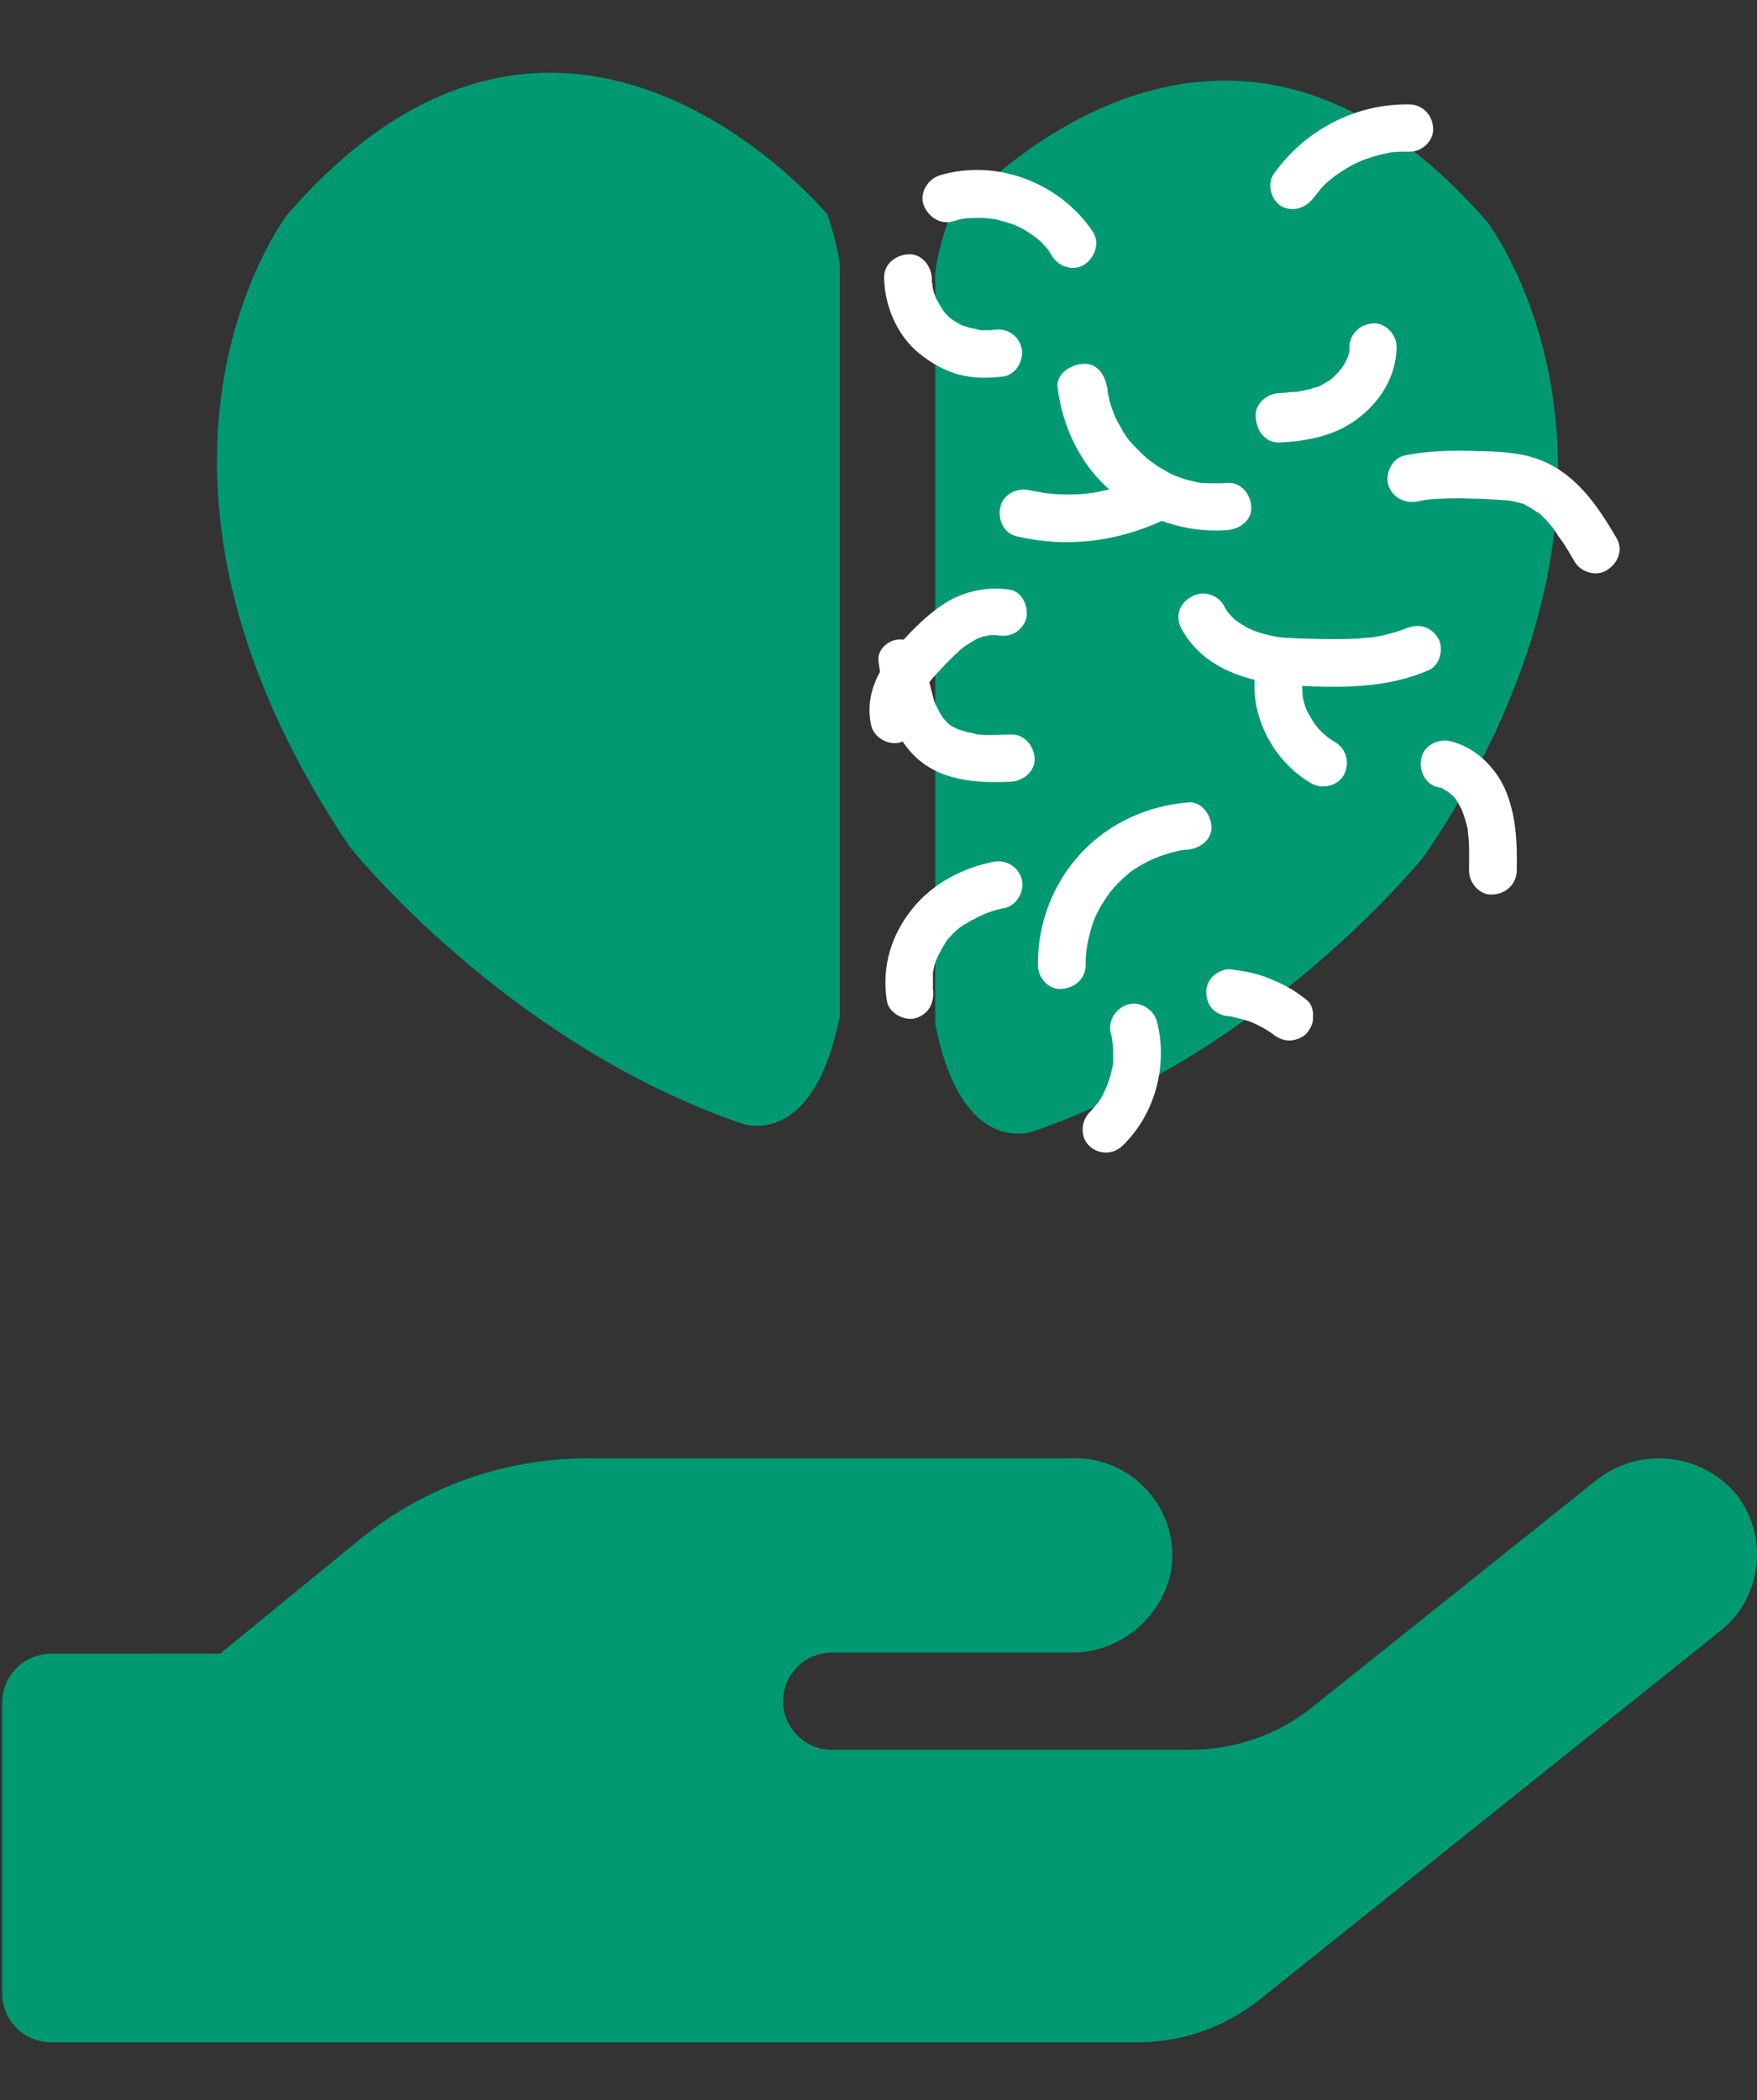
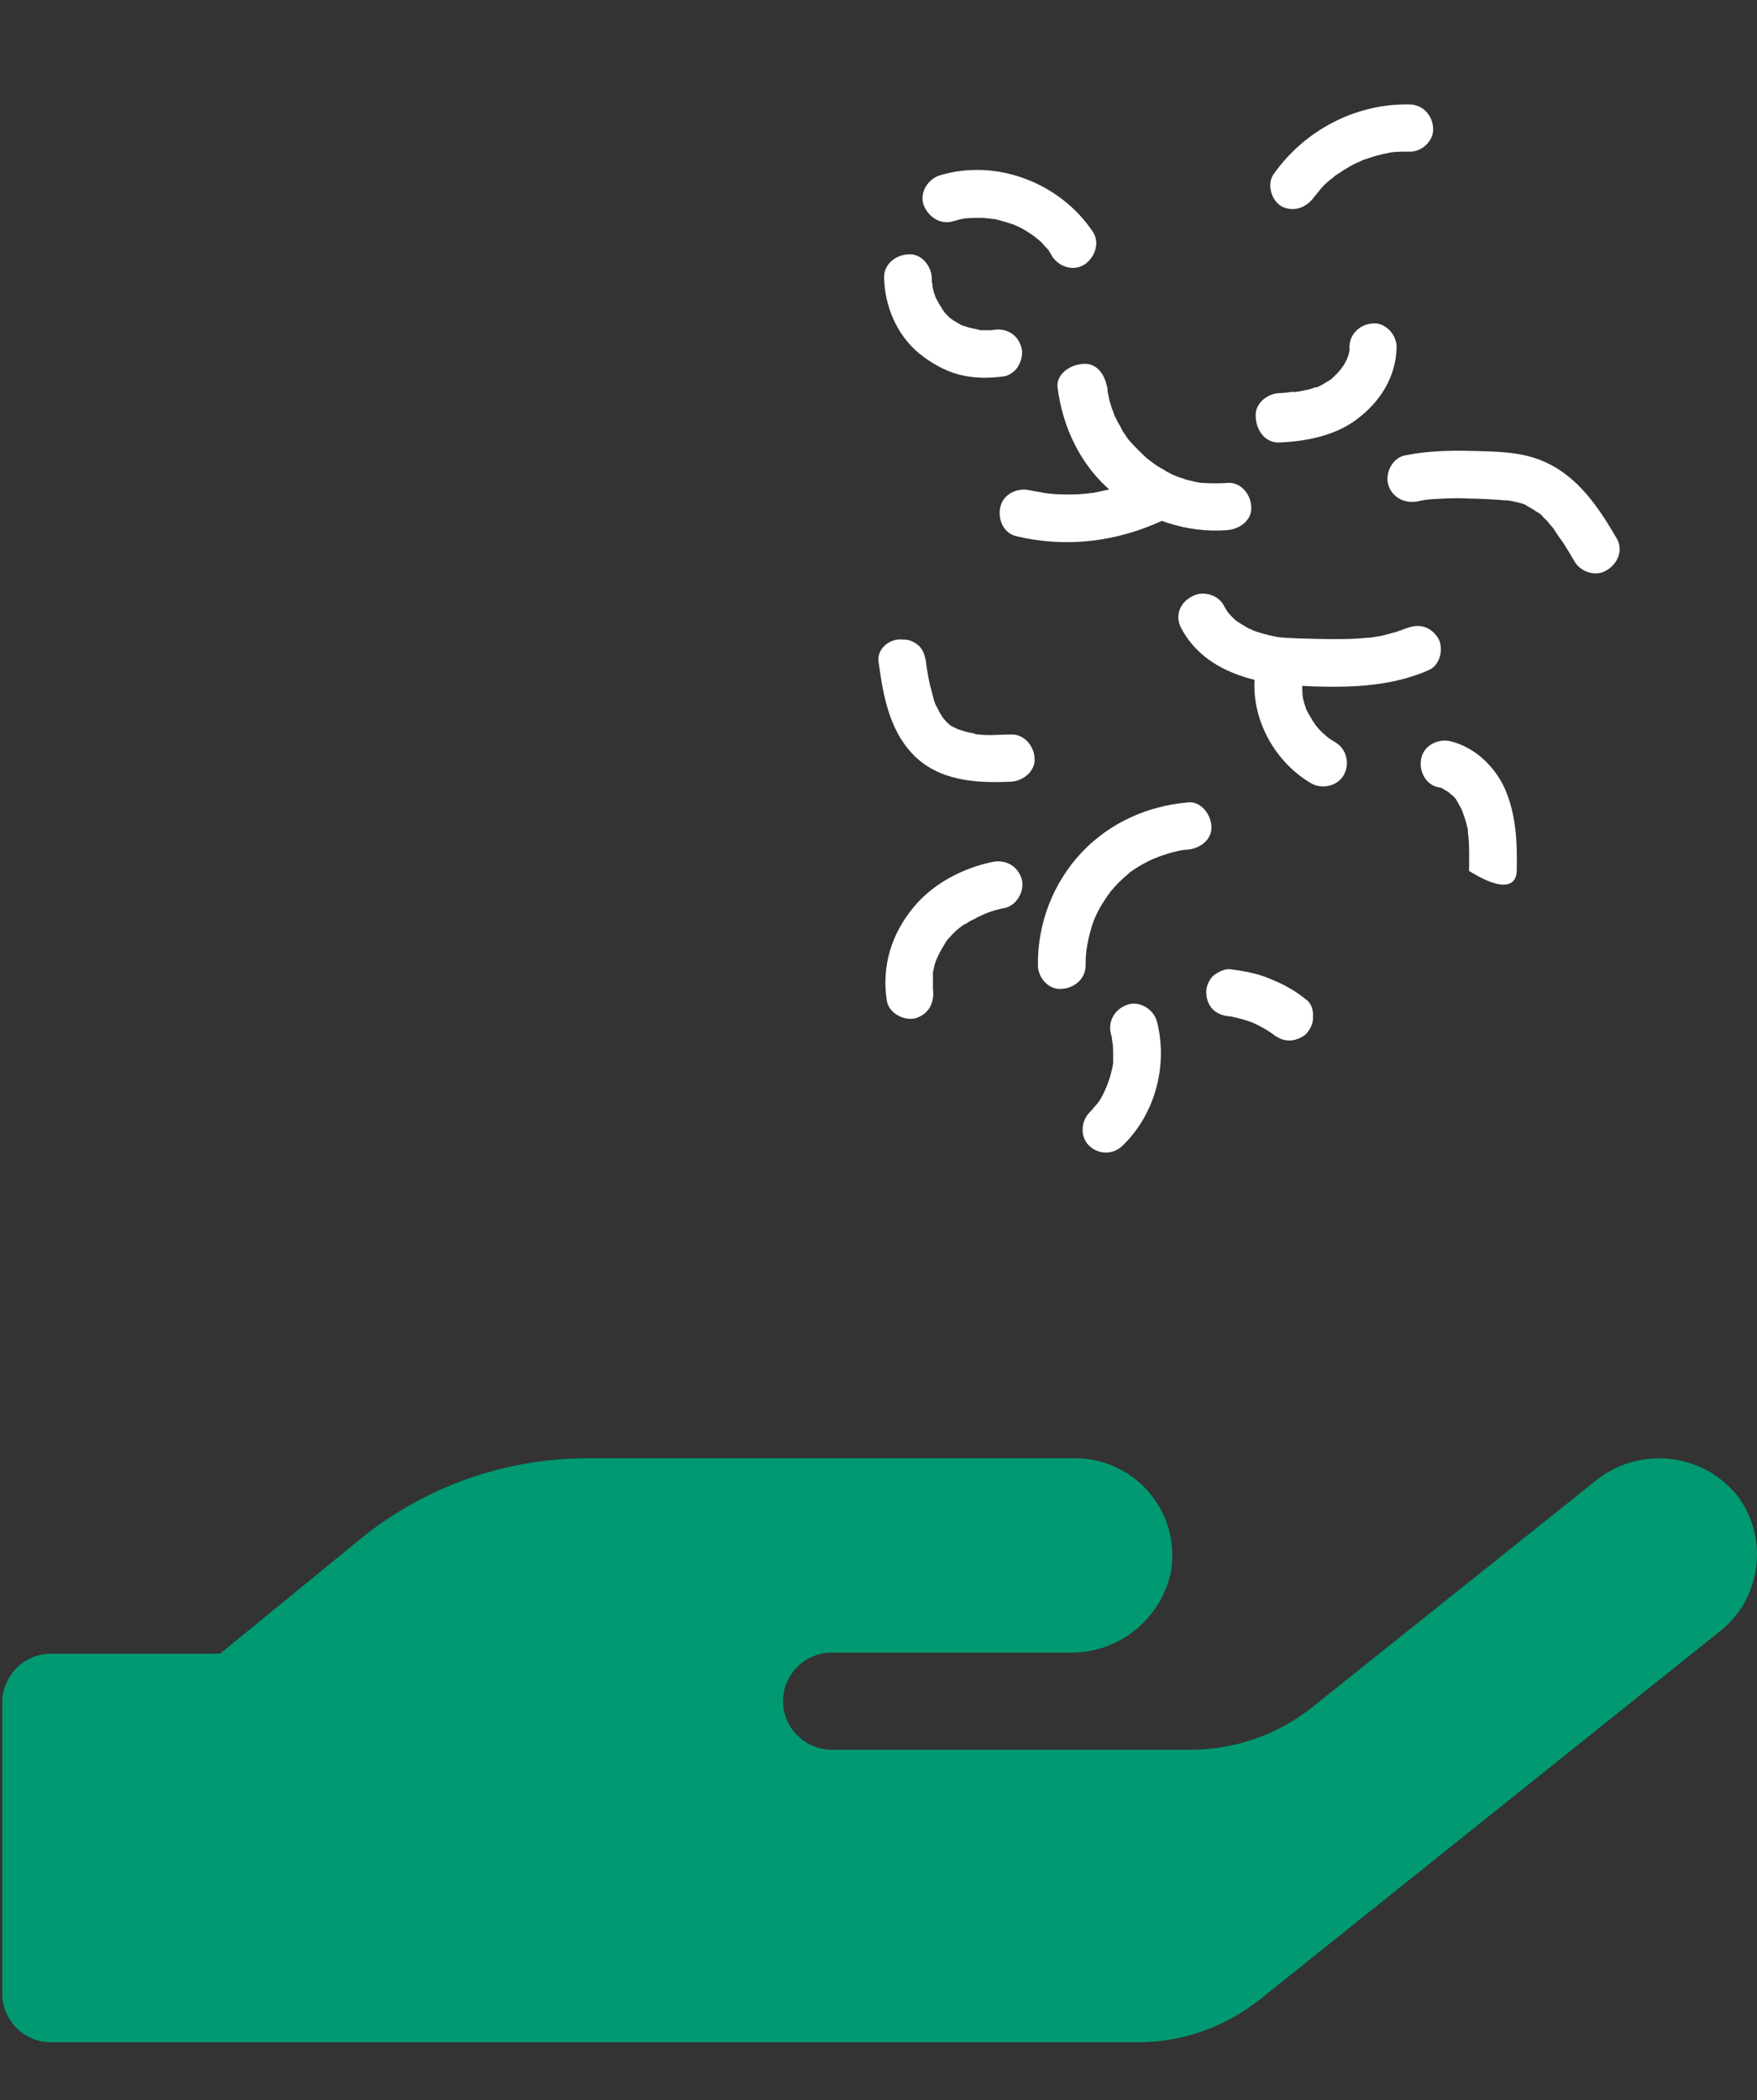
<svg xmlns="http://www.w3.org/2000/svg" version="1.1" id="Warstwa_1" x="0px" y="0px" viewBox="0 0 313 374" style="enable-background:new 0 0 313 374;" xml:space="preserve">
  <rect x="0" y="0" width="313" height="374" fill="#333333" stroke="none" />
  <style type="text/css">
	.st0{fill:#009971;}
	.st1{fill:#FFFFFF;}
</style>
  <path class="st0" d="M307.1,263.9c-6.7-5.6-16.4-5.6-23.1,0L233.8,304c-6.1,4.9-13.8,7.6-21.7,7.6H148c-4.8-0.1-8.6-4.1-8.5-8.8  c0.1-4.7,3.9-8.4,8.5-8.5h42.5c8.7,0.2,16.3-5.9,18.1-14.4c1.6-9.5-4.8-18.4-14.3-20c-1-0.2-1.9-0.2-2.9-0.2h-86.8  c-14.6,0-28.8,5-40.2,14.2l-25.2,20.6H9.1c-4.8,0-8.7,3.9-8.7,8.7V355c0,4.8,3.9,8.7,8.7,8.7h193.6c7.9,0,15.5-2.7,21.7-7.6l82-65.6  c7.5-5.9,8.8-16.9,2.9-24.4C308.6,265.3,307.9,264.6,307.1,263.9z" />
-   <path class="st0" d="M147.4,38.2c0,0-47-56.8-96.2,0c0,0-34.6,44.8,11.1,112.6c0,0,27.5,34.6,69.6,49.2c0,0,12.9,5.3,17.7-19.1V48.4  C149.6,48.4,150,46.1,147.4,38.2z" />
-   <path class="st0" d="M168.8,39.6c0,0,47-56.8,96.2,0c0,0,34.6,44.8-11.1,112.6c0,0-27.5,34.6-69.6,49.2c0,0-12.9,5.3-17.7-19.1V49.8  C166.6,49.8,166.2,47.6,168.8,39.6z" />
  <g>
    <g>
      <path class="st1" d="M169.8,39.4c0.5-0.1,1-0.3,1.5-0.4c0.2,0,0.4-0.1,0.6-0.1c1-0.2-0.6,0,0,0c1-0.1,2-0.1,3-0.1    c0.5,0,0.9,0.1,1.4,0.1c0.5,0-0.9-0.2,0,0c0.3,0.1,0.5,0.1,0.8,0.1c1,0.2,1.9,0.5,2.9,0.8c0.2,0.1,0.4,0.1,0.6,0.2    c1,0.4-0.5-0.3,0,0c0.4,0.2,0.9,0.4,1.3,0.6c0.9,0.5,1.7,1,2.5,1.6c0.4,0.3-0.6-0.5,0,0c0.2,0.2,0.4,0.3,0.6,0.5    c0.4,0.3,0.7,0.6,1,1c0.1,0.1,1.1,1.1,1,1.2c0,0-0.5-0.7-0.1-0.1c0.2,0.3,0.4,0.5,0.5,0.8c1.2,1.9,3.8,2.8,5.8,1.5    c1.8-1.2,2.8-3.8,1.5-5.8c-5.8-8.7-17.1-13.1-27.2-10.1c-2.1,0.6-3.7,3-3,5.2C165.3,38.6,167.5,40.1,169.8,39.4L169.8,39.4z" />
    </g>
  </g>
  <g>
    <g>
      <path class="st1" d="M234.1,35.1c0.1-0.1,0.6-0.8,0.2-0.3c-0.3,0.5,0.1-0.1,0.2-0.2c0.3-0.4,0.6-0.7,0.9-1.1    c0.6-0.7,1.3-1.3,2.1-1.9c0,0,0.4-0.4,0.5-0.4c-0.1-0.1-0.7,0.5,0,0c0.4-0.3,0.8-0.5,1.2-0.8c0.8-0.5,1.6-1,2.5-1.4    c0.1,0,1.1-0.5,1.1-0.5c-0.5,0.2-0.6,0.2-0.3,0.1c0.1,0,0.2-0.1,0.3-0.1c0.2-0.1,0.4-0.1,0.6-0.2c0.9-0.3,1.8-0.6,2.7-0.8    c0.5-0.1,0.9-0.2,1.4-0.3c0.1,0,1-0.2,0.4-0.1c-0.6,0.1,0.1,0,0.2,0c1-0.1,2-0.1,3-0.1c2.2,0.1,4.4-2,4.2-4.2    c-0.1-2.3-1.9-4.2-4.2-4.2c-9.6-0.2-18.7,4.6-24.2,12.4c-1.3,1.8-0.4,4.8,1.5,5.8C230.5,37.8,232.7,37,234.1,35.1L234.1,35.1z" />
    </g>
  </g>
  <g>
    <g>
      <path class="st1" d="M227.9,78.8c4.8-0.2,10-1.2,13.9-4.2c4.1-3.1,6.9-7.5,7-12.8c0-2.2-2-4.4-4.2-4.2c-2.3,0.1-4.2,1.9-4.2,4.2    c0,0.2,0,0.4,0,0.6c-0.1,0.7-0.1,0,0.1-0.3c-0.1,0.4-0.2,0.8-0.3,1.2c-0.1,0.2-0.2,0.5-0.2,0.7c-0.2,0.5,0.1-0.2,0.1-0.3    c-0.2,0.3-0.4,0.8-0.6,1.1c-0.2,0.4-0.5,0.7-0.7,1.1c0.4-0.9,0.3-0.4,0-0.1c-0.1,0.1-0.2,0.3-0.3,0.4c-0.3,0.3-0.6,0.6-0.9,0.9    c-0.2,0.2-0.4,0.3-0.6,0.5c0.2-0.2,0.7-0.5,0.2-0.1c-0.8,0.5-1.6,1-2.4,1.4c-0.1,0-0.2,0.1-0.3,0.1c-0.3,0.1-0.2,0.1,0.4-0.2    c0,0.1-0.6,0.2-0.7,0.2c-0.4,0.2-0.9,0.3-1.3,0.4c-0.5,0.1-0.9,0.2-1.4,0.3c-0.2,0-0.5,0.1-0.7,0.1c-0.1,0-0.2,0-0.3,0    c-0.4,0.1-0.4,0.1,0,0c0.4,0,0.4,0,0,0c-0.1,0-0.2,0-0.3,0c-0.2,0-0.5,0-0.7,0.1c-0.5,0-1,0.1-1.6,0.1c-2.2,0.1-4.4,1.9-4.2,4.2    C223.8,76.8,225.5,78.9,227.9,78.8L227.9,78.8z" />
    </g>
  </g>
  <g>
    <g>
      <path class="st1" d="M188.4,69c0.9,7.1,4.1,13.9,9.7,18.6c5.7,4.8,13.1,7.4,20.6,6.8c2.2-0.2,4.4-1.8,4.2-4.2    c-0.1-2.2-1.9-4.4-4.2-4.2c-1.5,0.1-3,0.1-4.5,0c-0.8-0.1,0.2,0.1-0.3,0c-0.3-0.1-0.7-0.1-1-0.2c-0.7-0.2-1.5-0.3-2.2-0.6    c-0.7-0.2-1.4-0.5-2.1-0.8c0.6,0.2-0.1,0-0.3-0.2c-0.3-0.1-0.6-0.3-0.9-0.5c-0.7-0.4-1.3-0.7-1.9-1.2c-0.3-0.2-0.6-0.4-0.8-0.6    c-1.1-0.8,0.5,0.5-0.4-0.3c-1-0.9-2-1.9-2.9-2.9c-0.2-0.2-0.5-0.7-0.2-0.2c-0.2-0.3-0.5-0.6-0.7-1c-0.4-0.5-0.7-1.1-1-1.7    c-0.4-0.6-0.7-1.3-1-1.9c-0.2-0.4,0.2,0.5-0.1-0.3c-0.1-0.4-0.3-0.7-0.4-1.1c-0.2-0.6-0.4-1.3-0.5-1.9c-0.1-0.4-0.2-0.8-0.2-1.2    c0-0.2-0.2-1.3-0.1-0.4c-0.3-2.2-1.8-4.4-4.2-4.2C190.6,64.9,188.1,66.7,188.4,69L188.4,69z" />
    </g>
  </g>
  <g>
    <g>
      <path class="st1" d="M181.1,95.5c8.8,2.1,17.8,1,26-2.8c2-0.9,2.7-4,1.5-5.8c-1.3-2.1-3.7-2.5-5.8-1.5c-0.1,0.1-1.6,0.7-0.8,0.4    c-0.4,0.1-0.7,0.3-1.1,0.4c-0.9,0.3-1.7,0.6-2.6,0.8c-0.9,0.2-1.8,0.4-2.7,0.6c-0.5,0.1-0.9,0.2-1.4,0.2c-0.3,0-0.3,0,0.2,0    c-0.3,0-0.5,0.1-0.8,0.1c-1.8,0.2-3.7,0.2-5.5,0.1c-0.4,0-0.8-0.1-1.2-0.1c-0.3,0-0.5-0.1-0.8-0.1c0.5,0.1,0.5,0.1,0,0    c-0.9-0.2-1.8-0.3-2.7-0.5c-2.2-0.5-4.7,0.7-5.2,3C177.7,92.5,178.8,95,181.1,95.5L181.1,95.5z" />
    </g>
  </g>
  <g>
    <g>
      <path class="st1" d="M210.5,112c4,7.4,12.6,9.7,20.4,10.1c8,0.4,16.3,0.5,23.7-2.8c2-0.9,2.7-4,1.5-5.8c-1.4-2.1-3.6-2.5-5.8-1.5    c0.6-0.3-0.6,0.2-0.6,0.2c-0.4,0.1-0.8,0.3-1.2,0.4c-0.8,0.2-1.5,0.4-2.3,0.6c-0.4,0.1-0.7,0.1-1.1,0.2c-1.4,0.2,0.8-0.1-0.6,0.1    c-0.8,0.1-1.6,0.1-2.4,0.2c-3.4,0.2-6.8,0.1-10.2,0c-0.9,0-1.7-0.1-2.6-0.1c-0.4,0-0.8-0.1-1.2-0.1c-1.5-0.2,0.7,0.2-0.7-0.1    c-1.6-0.3-3.1-0.7-4.6-1.3c0.8,0.3-0.3-0.2-0.4-0.2c-0.3-0.2-0.7-0.4-1-0.6c-0.3-0.2-0.5-0.3-0.8-0.5c-0.3-0.2-0.7-0.5-0.2-0.1    c-0.6-0.5-1.1-1-1.6-1.6c-0.6-0.6,0.2,0.5-0.2-0.3c-0.2-0.3-0.4-0.6-0.6-1c-1.1-2-3.9-2.7-5.8-1.5    C210,107.5,209.3,109.9,210.5,112L210.5,112z" />
    </g>
  </g>
  <g>
    <g>
      <path class="st1" d="M223.5,120.9c-0.5,7.4,3.7,14.9,10.1,18.6c1.9,1.1,4.7,0.5,5.8-1.5c1.1-2,0.5-4.6-1.5-5.8    c-0.5-0.3-1-0.6-1.5-1c-0.6-0.4,0.9,0.7,0,0c-0.2-0.2-0.4-0.4-0.7-0.6c-0.4-0.4-0.8-0.8-1.2-1.3c-0.7-0.9,0.4,0.6,0,0    c-0.2-0.2-0.3-0.5-0.5-0.7c-0.3-0.5-0.6-1-0.9-1.5c-0.1-0.3-0.2-0.5-0.4-0.8c0.7,1.2,0.1,0.4,0,0c-0.4-1.1-0.7-2.2-0.8-3.4    c0.1,0.4,0.1,0.8,0.2,1.1c-0.1-1-0.2-2-0.1-3.1c0.2-2.2-2.1-4.3-4.2-4.2C225.4,116.8,223.7,118.5,223.5,120.9L223.5,120.9z" />
    </g>
  </g>
  <g>
    <g>
      <path class="st1" d="M287.9,95.7c-3.5-6-7.5-11.8-14.4-14.1c-3.6-1.2-7.6-1.2-11.3-1.3c-4-0.1-8,0-11.9,0.8    c-2.2,0.4-3.6,3.1-3,5.2c0.7,2.3,2.9,3.4,5.2,3c1.7-0.4,2.5-0.4,4.5-0.5c1.7-0.1,3.3-0.1,5,0c1.6,0,3.2,0.1,4.8,0.2    c0.4,0,0.9,0.1,1.3,0.1c0.1,0,0.3,0,0.4,0c-0.3,0-0.3,0,0,0c0.8,0.1,1.6,0.3,2.4,0.5c0.4,0.1,0.7,0.2,1,0.4    c0.4,0.2-0.2-0.1,0.3,0.2c0.6,0.3,1.2,0.7,1.8,1.1c0.4,0.2-0.4-0.4,0.2,0.1c0.3,0.2,0.6,0.5,0.8,0.8c0.5,0.4,0.9,0.9,1.3,1.4    c0.3,0.3,0.5,0.6,0.7,0.9c-0.4-0.5,0,0,0.1,0.2c0.4,0.6,0.8,1.2,1.2,1.7c0.8,1.2,1.5,2.4,2.2,3.6c1.1,1.9,3.9,2.8,5.8,1.5    C288.4,100.2,289.2,97.7,287.9,95.7L287.9,95.7z" />
    </g>
  </g>
  <g>
    <g>
-       <path class="st1" d="M270.2,155c0.1-5-0.1-9.9-2.1-14.5c-1.8-4-5.3-7.4-9.7-8.5c-2.2-0.5-4.7,0.7-5.2,3c-0.5,2.2,0.7,4.7,3,5.2    c0.2,0,0.4,0.1,0.5,0.1c0.2,0,0.9,0.4,0.3,0.1c-0.6-0.3,0,0,0.1,0.1c0.2,0.1,0.3,0.2,0.5,0.3c0.2,0.1,0.4,0.2,0.6,0.4    c0.5,0.3-0.1,0-0.2-0.2c0.2,0.3,0.6,0.5,0.8,0.7c0.3,0.3,0.6,0.6,0.8,0.9c0.4,0.4-0.4-0.7-0.2-0.2c0.1,0.2,0.2,0.3,0.3,0.5    c0.2,0.4,0.4,0.7,0.6,1.1c0.1,0.2,0.2,0.3,0.2,0.5c0.4,0.7-0.2-0.6,0-0.1c0.3,0.9,0.6,1.7,0.8,2.6c0.1,0.3,0.3,1,0.2,1.3    c0.1-0.2-0.1-0.7,0-0.1c0,0.3,0.1,0.6,0.1,0.9c0.2,2,0.1,4,0.1,6c0,2.2,2,4.4,4.2,4.2C268.3,159.2,270.2,157.4,270.2,155    L270.2,155z" />
+       <path class="st1" d="M270.2,155c0.1-5-0.1-9.9-2.1-14.5c-1.8-4-5.3-7.4-9.7-8.5c-2.2-0.5-4.7,0.7-5.2,3c-0.5,2.2,0.7,4.7,3,5.2    c0.2,0,0.4,0.1,0.5,0.1c0.2,0,0.9,0.4,0.3,0.1c-0.6-0.3,0,0,0.1,0.1c0.2,0.1,0.3,0.2,0.5,0.3c0.2,0.1,0.4,0.2,0.6,0.4    c0.5,0.3-0.1,0-0.2-0.2c0.2,0.3,0.6,0.5,0.8,0.7c0.3,0.3,0.6,0.6,0.8,0.9c0.4,0.4-0.4-0.7-0.2-0.2c0.1,0.2,0.2,0.3,0.3,0.5    c0.2,0.4,0.4,0.7,0.6,1.1c0.1,0.2,0.2,0.3,0.2,0.5c0.4,0.7-0.2-0.6,0-0.1c0.3,0.9,0.6,1.7,0.8,2.6c0.1,0.3,0.3,1,0.2,1.3    c0.1-0.2-0.1-0.7,0-0.1c0,0.3,0.1,0.6,0.1,0.9c0.2,2,0.1,4,0.1,6C268.3,159.2,270.2,157.4,270.2,155    L270.2,155z" />
    </g>
  </g>
  <g>
    <g>
      <path class="st1" d="M232.8,178.1c-1-0.8-2.1-1.6-3.2-2.2c-1.2-0.7-2.4-1.2-3.6-1.7c-2.2-0.9-4.5-1.3-6.9-1.6    c-1-0.1-2.3,0.6-3,1.2c-0.7,0.7-1.3,1.9-1.2,3c0,1.1,0.4,2.2,1.2,3c0.9,0.8,1.8,1.1,3,1.2c0.2,0,0.4,0,0.5,0.1    c-0.4-0.1-0.8-0.1-1.1-0.2c1.9,0.3,3.7,0.8,5.4,1.5c-0.3-0.1-0.7-0.3-1-0.4c1.6,0.7,3.2,1.6,4.6,2.7c-0.3-0.2-0.6-0.4-0.9-0.7    c0,0,0.1,0.1,0.1,0.1c0.9,0.7,1.8,1.2,3,1.2c1,0,2.3-0.5,3-1.2c0.7-0.8,1.3-1.9,1.2-3C234,180.1,233.7,178.8,232.8,178.1    L232.8,178.1z" />
    </g>
  </g>
  <g>
    <g>
      <path class="st1" d="M200,204c5.8-5.6,8.1-14.3,6.1-22.1c-0.6-2.2-3.1-3.7-5.2-3c-2.2,0.7-3.6,2.9-3,5.2c0.1,0.4,0.2,0.7,0.2,1.1    c0,0.2,0.1,0.4,0.1,0.7c0.1,0.6-0.1-0.9,0-0.3c0.1,0.8,0.1,1.5,0.1,2.3c0,0.4,0,0.7,0,1.1c0,0.2,0,0.4,0,0.5    c-0.1,0.9,0.1-0.7,0-0.2c-0.1,0.8-0.3,1.5-0.5,2.3c-0.2,0.7-0.5,1.4-0.7,2.1c0.1-0.4,0.3-0.7,0-0.1c-0.1,0.2-0.2,0.3-0.2,0.5    c-0.2,0.3-0.3,0.6-0.5,1c-0.2,0.4-0.4,0.7-0.6,1c-0.1,0.1-0.2,0.3-0.3,0.4c-0.3,0.5,0-0.1,0.2-0.2c-0.6,0.6-1,1.2-1.6,1.8    c-1.6,1.6-1.7,4.5,0,6C195.7,205.6,198.3,205.7,200,204L200,204z" />
    </g>
  </g>
  <g>
    <g>
      <path class="st1" d="M193.4,171.9c0-0.8,0-1.5,0.1-2.2c0-0.3,0.1-0.7,0.1-1c-0.1,0.9,0.1-0.4,0.1-0.5c0.3-1.4,0.6-2.8,1.1-4.1    c0.1-0.2,0.3-0.9,0.1-0.3c0.2-0.4,0.3-0.7,0.5-1.1c0.3-0.6,0.6-1.2,1-1.8c0.4-0.6,0.8-1.3,1.3-1.9c0.3-0.3-0.3,0.3,0.2-0.3    c0.3-0.3,0.5-0.6,0.8-0.9c0.4-0.5,0.9-0.9,1.4-1.4c0.3-0.3,0.6-0.5,0.9-0.8c0.6-0.5-0.2,0.1,0.2-0.2c1.1-0.8,2.3-1.5,3.5-2.1    c0.4-0.2,0.7-0.3,1.1-0.5c-0.6,0.3,0,0,0.3-0.1c0.7-0.3,1.4-0.5,2-0.7c0.6-0.2,1.3-0.3,1.9-0.5c0.4-0.1,0.8-0.1,1.2-0.2    c-0.8,0.1,0.2,0,0.4,0c2.2-0.2,4.4-1.8,4.2-4.2c-0.1-2.1-1.9-4.5-4.2-4.2c-7.1,0.6-13.9,3.6-18.9,8.9c-5.1,5.4-7.9,12.7-7.8,20.1    c0,2.2,1.9,4.4,4.2,4.2C191.4,176,193.4,174.3,193.4,171.9L193.4,171.9z" />
    </g>
  </g>
  <g>
    <g>
      <path class="st1" d="M166.2,176.1C166,175.1,166.2,176.7,166.2,176.1c0-0.2,0-0.5,0-0.8c0-0.5,0-1,0-1.6c0-0.2,0-0.3,0-0.5    c0-0.3,0-0.2,0,0.3c-0.1-0.2,0.1-0.6,0.1-0.8c0.1-0.5,0.2-1,0.4-1.5c0.1-0.3,0.2-0.5,0.3-0.7c0.3-0.8-0.2,0.5,0,0    c0.2-0.5,0.5-1,0.7-1.4c0.3-0.5,0.6-1,0.9-1.5c0.4-0.5-0.1,0-0.1,0.1c0-0.1,0.6-0.7,0.6-0.7c0.7-0.8,1.5-1.6,2.3-2.1    c-0.4,0.3-0.4,0.3,0,0c0.2-0.2,0.4-0.3,0.7-0.4c0.4-0.3,0.9-0.6,1.4-0.8c0.5-0.3,0.9-0.5,1.4-0.7c1-0.5-0.9,0.3,0.2-0.1    c0.2-0.1,0.5-0.2,0.7-0.3c1-0.4,2.1-0.7,3.2-0.9c2.2-0.5,3.6-3.1,3-5.2c-0.7-2.3-2.9-3.5-5.2-3c-5.3,1.1-10.5,3.8-14,8    c-4,4.8-5.8,10.6-4.8,16.8c0.4,2.2,3.2,3.6,5.2,3C165.6,180.5,166.5,178.4,166.2,176.1L166.2,176.1z" />
    </g>
  </g>
  <g>
    <g>
      <path class="st1" d="M156.5,117.8c0.8,5.8,1.8,11.9,6,16.4c4.6,4.9,11.4,5.3,17.6,5c2.2-0.1,4.4-1.9,4.2-4.2    c-0.1-2.2-1.9-4.3-4.2-4.2c-1.2,0-2.5,0.1-3.7,0.1c-0.6,0-1.3,0-1.9-0.1c-0.3,0-0.7,0-0.9-0.1c0.6,0.1,0.7,0.1,0.2,0    c-0.1,0-0.2,0-0.3-0.1c-0.6-0.1-1.2-0.2-1.8-0.4c-0.3-0.1-0.6-0.2-0.9-0.3c-0.9-0.3,0.7,0.4-0.1,0c-0.3-0.2-1.4-0.6-1.6-0.9    c0.5,0.4,0.6,0.4,0.2,0.2c-0.1-0.1-0.1-0.1-0.2-0.2c-0.2-0.2-0.5-0.4-0.7-0.7c-0.2-0.2-0.4-0.4-0.5-0.6c-0.3-0.3,0.6,0.8,0,0    c-0.3-0.5-0.6-0.9-0.8-1.4c-0.1-0.2-0.2-0.5-0.4-0.7c-0.1-0.3-0.1-0.2,0.2,0.4c-0.1-0.1-0.1-0.3-0.2-0.4c-0.2-0.5-0.4-1.1-0.5-1.6    c-0.3-1.1-0.6-2.2-0.8-3.3c-0.1-0.6-0.2-1.1-0.3-1.7c0-0.3-0.1-0.6-0.1-0.8c0-0.3-0.2-1.4,0-0.1c-0.2-1.2-0.4-2.1-1.2-3    c-0.7-0.7-1.9-1.3-3-1.2C158.7,113.6,156.2,115.4,156.5,117.8L156.5,117.8z" />
    </g>
  </g>
  <g>
    <g>
      <path class="st1" d="M157.5,49.5c0.1,5,2.3,10.2,6.2,13.4c2.1,1.7,4.5,3.1,7.1,3.8c2.7,0.7,5.4,0.7,8.2,0.3c1-0.2,2.1-1.1,2.5-2    c0.5-0.9,0.8-2.3,0.4-3.3c-0.3-1-1-2-2-2.5c-1.1-0.6-2.1-0.6-3.3-0.4c-0.9,0.2,1-0.1,0.1,0c-0.2,0-0.4,0-0.6,0c-0.5,0-1,0-1.4,0    c-0.2,0-0.4,0-0.6-0.1c-0.5,0,1,0.2,0.2,0c-0.5-0.1-0.9-0.2-1.4-0.3c-0.5-0.1-0.9-0.3-1.4-0.4c-0.7-0.3,0.6,0.3,0.2,0.1    c-0.2-0.1-0.4-0.2-0.6-0.3c-0.4-0.2-0.8-0.5-1.2-0.7c-0.1-0.1-0.4-0.4-0.5-0.4c0.5,0.4,0.6,0.5,0.3,0.3c-0.1-0.1-0.2-0.2-0.3-0.2    c-0.3-0.3-0.6-0.6-0.9-0.9c-0.2-0.2-0.3-0.4-0.5-0.6c-0.1-0.1-0.6-0.7-0.1-0.2c0.5,0.5,0-0.1-0.1-0.2c-0.1-0.2-0.3-0.4-0.4-0.6    c-0.2-0.4-0.4-0.7-0.6-1.1c-0.1-0.1-0.1-0.2-0.2-0.3c-0.1-0.3-0.1-0.2,0.2,0.4c0-0.2-0.2-0.4-0.2-0.6c-0.2-0.4-0.3-0.9-0.4-1.3    c-0.1-0.4-0.1-0.9-0.2-1.2c0.3,0.9,0.1,0.6,0,0.1c0-0.3,0-0.5,0-0.8c-0.1-2.2-1.9-4.4-4.2-4.2C159.5,45.4,157.4,47.1,157.5,49.5    L157.5,49.5z" />
    </g>
  </g>
  <g>
    <g>
-       <path class="st1" d="M163.5,126.8c-0.2-1,0,0.9,0-0.1c0-0.2,0-0.4,0-0.6c0-0.2,0-0.3,0-0.5c0-0.3,0-0.2-0.1,0.4    c-0.1-0.1,0.1-0.6,0.2-0.8c0.1-0.3,0.2-0.5,0.2-0.7c0.2-0.8-0.2,0.4,0,0c0.3-0.5,0.5-1.1,0.9-1.6c0.2-0.4,0.6-1.1,0.9-1.4    c-0.1,0.1-0.2,0.2-0.3,0.3c0.1-0.1,0.2-0.3,0.3-0.4c0.2-0.2,0.4-0.4,0.5-0.6c0.8-0.9,1.6-1.7,2.4-2.6c0.8-0.8,1.6-1.6,2.4-2.3    c0.2-0.2,0.4-0.4,0.6-0.5c0.8-0.7-0.7,0.5,0.2-0.2c0.5-0.3,0.9-0.6,1.4-0.9c0.5-0.3,1-0.6,1.5-0.8c-0.9,0.3-0.1,0.1,0.1,0    c0.3-0.1,0.5-0.2,0.8-0.2c0.1,0,0.9-0.3,1-0.2c-0.1-0.1-0.9,0.1,0,0c0.3,0,0.6,0,0.8,0c0.3,0,1.3,0.1,0.2,0    c1.2,0.2,2.2,0.2,3.3-0.4c0.9-0.5,1.7-1.5,2-2.5c0.5-2-0.6-4.9-3-5.2c-3.7-0.5-7.1,0.1-10.4,1.8c-2.6,1.4-4.9,3.5-7,5.6    c-4.4,4.6-8.7,10-7.2,16.8c0.5,2.2,3.1,3.6,5.2,3C162.8,131.3,164,129.1,163.5,126.8L163.5,126.8z" />
-     </g>
+       </g>
  </g>
</svg>